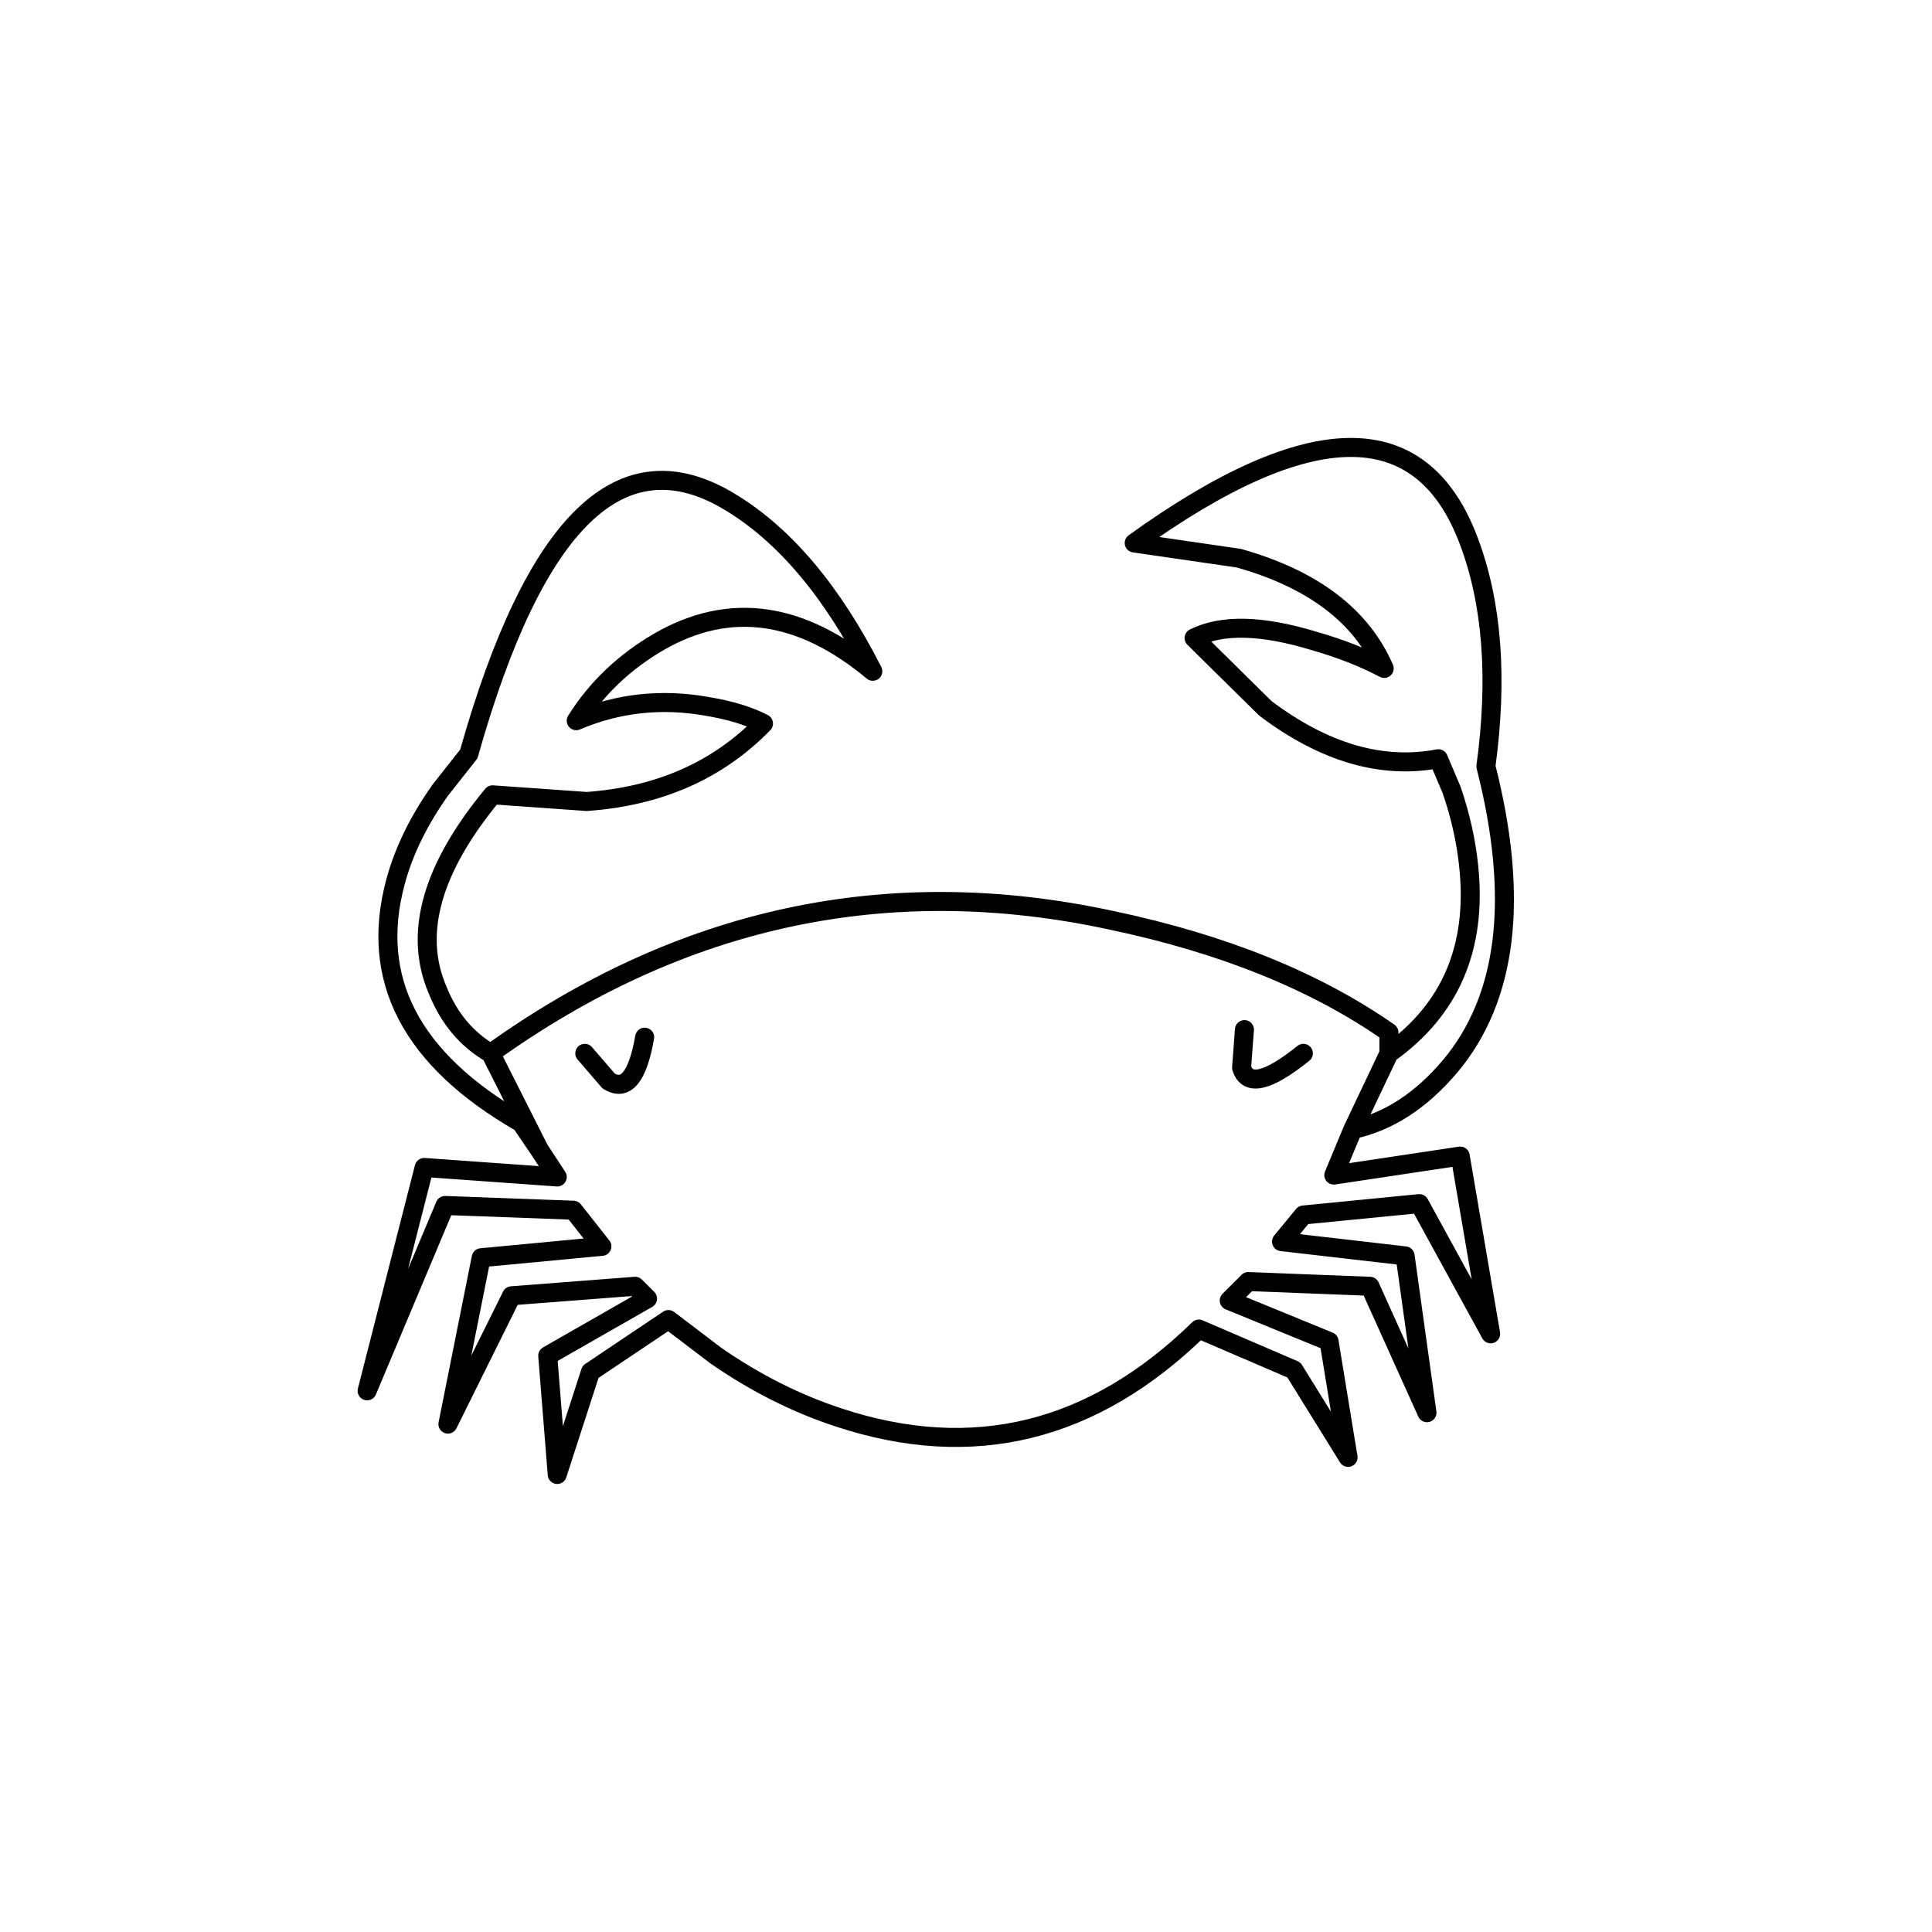
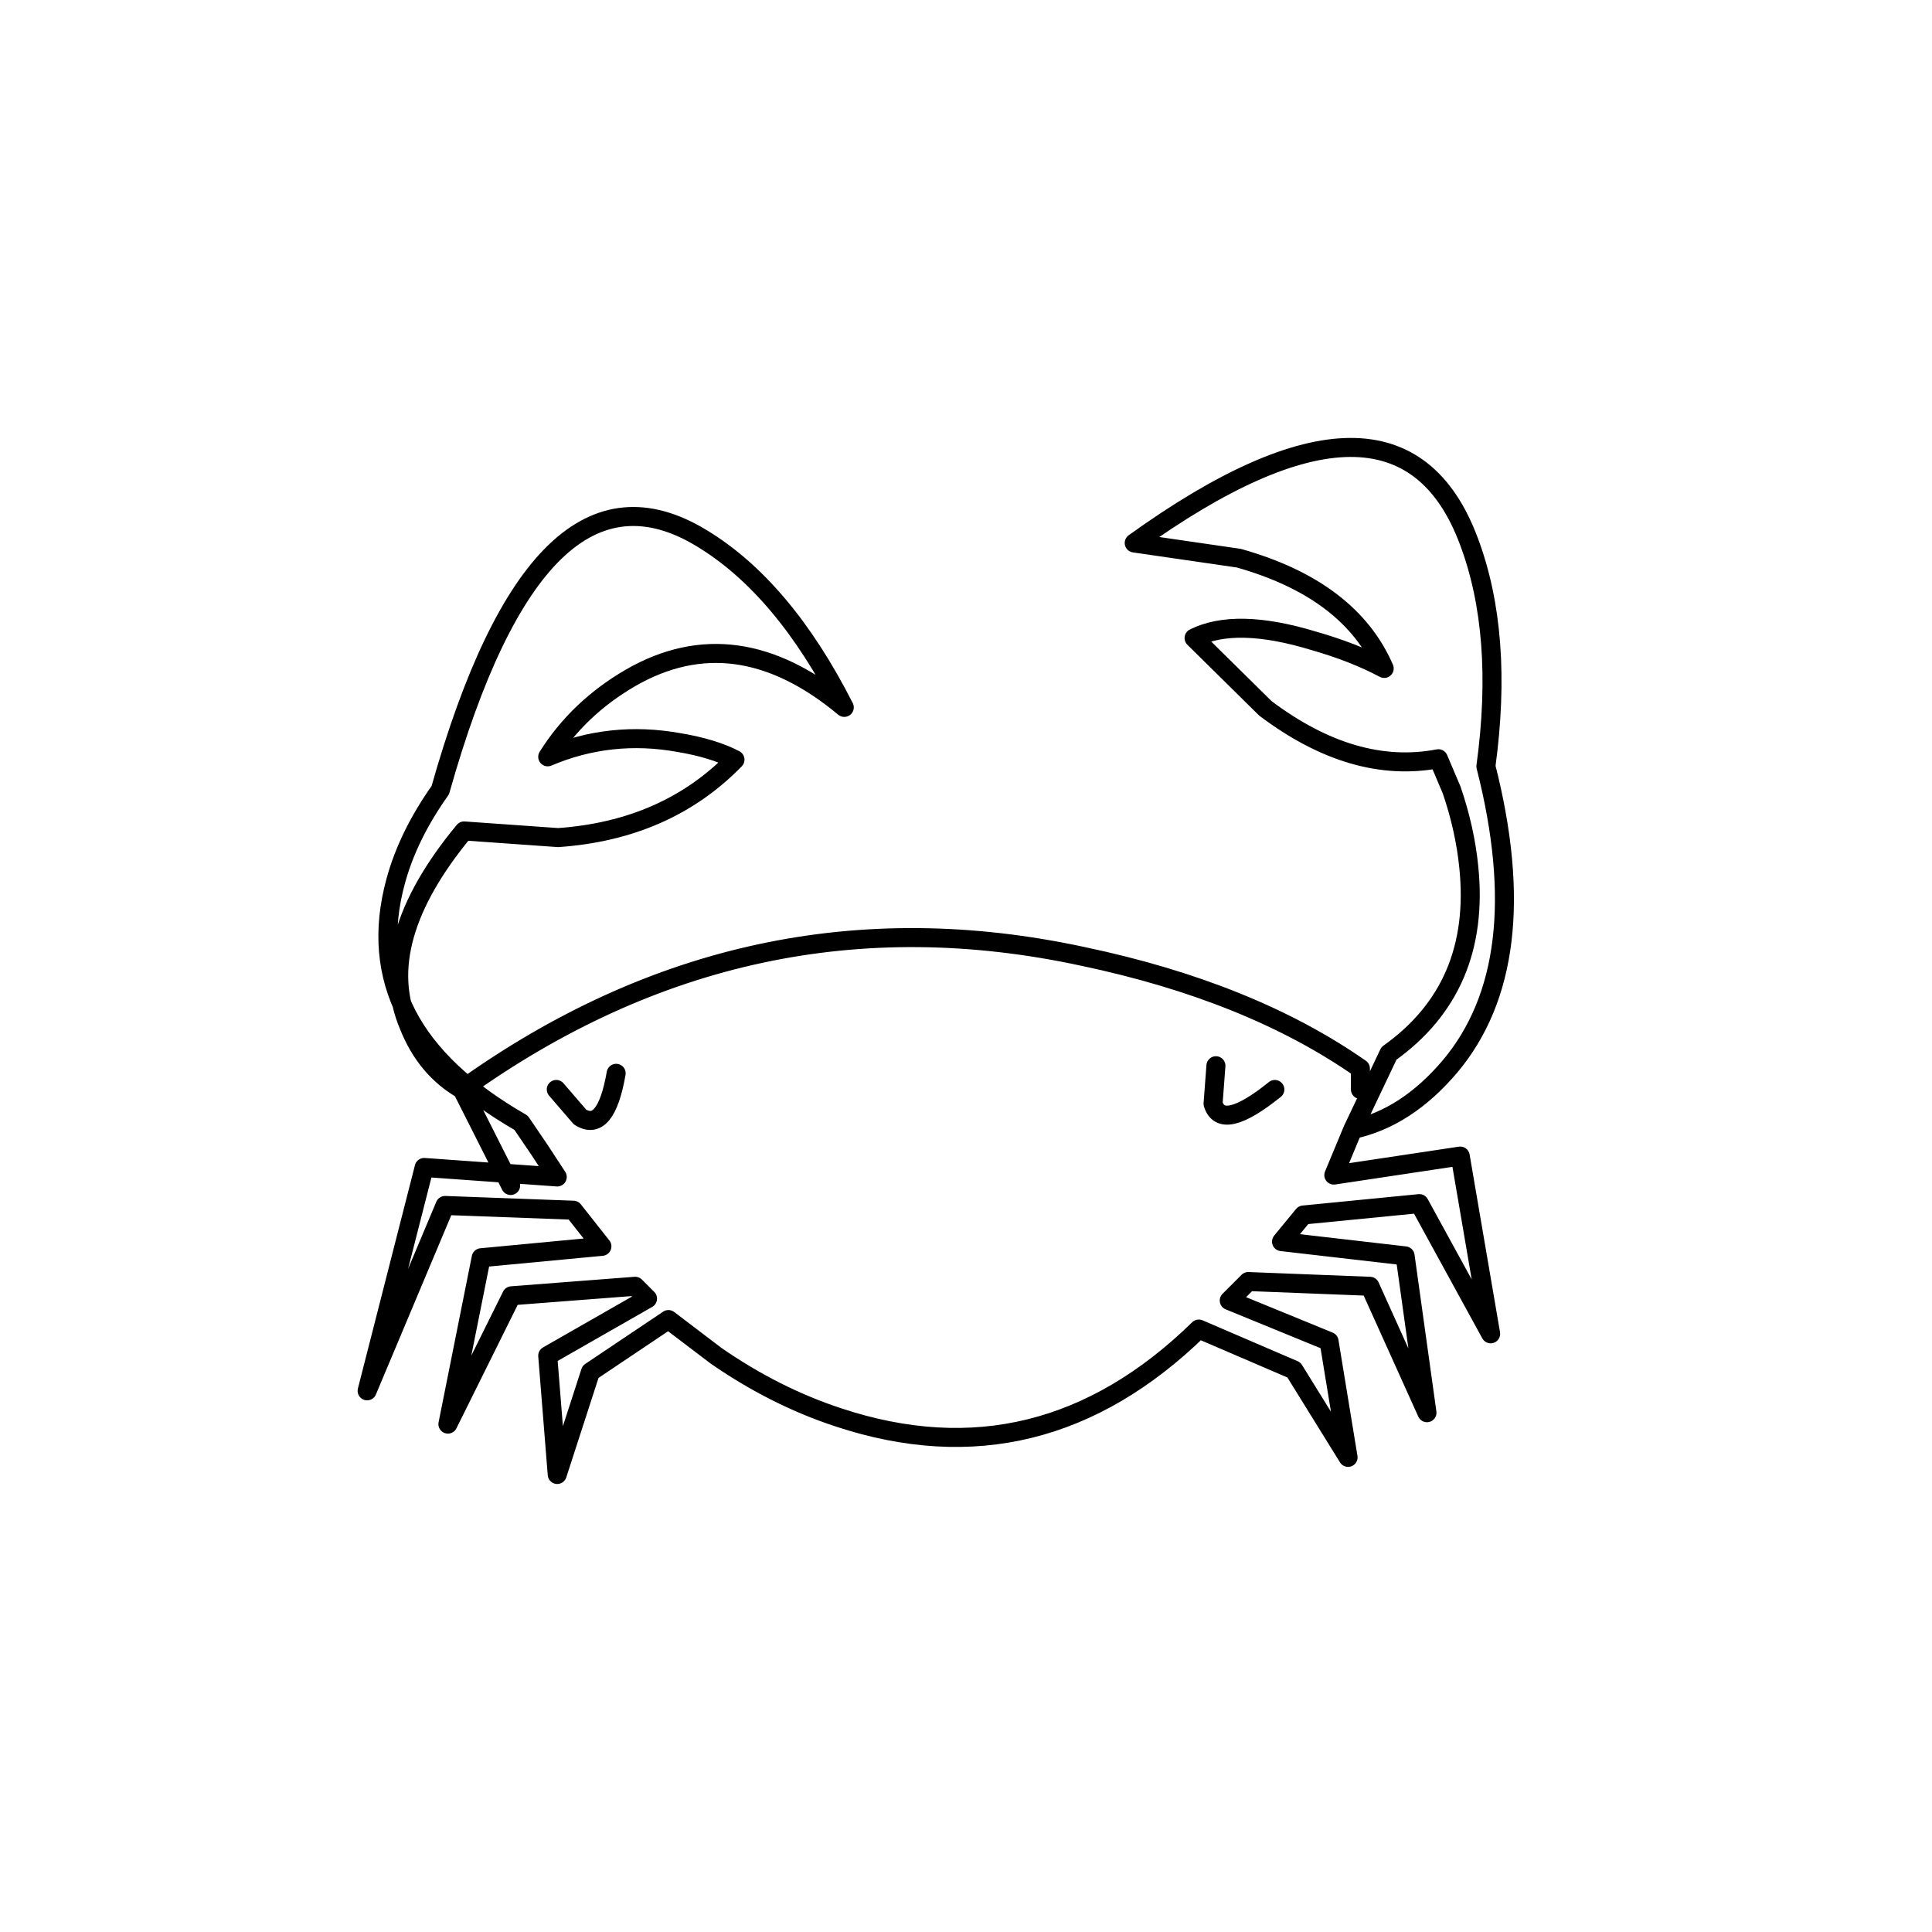
<svg xmlns="http://www.w3.org/2000/svg" width="800px" height="800px" version="1.1" viewBox="144 144 512 512">
-   <path transform="matrix(5.038 0 0 5.038 148.09 148.09)" d="m70.35 58.6c1.867-0.399 3.567-1.5 5.1-3.3 3.033-3.6 3.667-8.866 1.9-15.8 0.633-4.633 0.333-8.583-0.899-11.85-2.467-6.601-8.333-6.567-17.6 0.1l5.5 0.799c3.9 1.1 6.449 3.034 7.649 5.8-1.067-0.567-2.3-1.05-3.7-1.45-2.733-0.833-4.833-0.883-6.3-0.15l3.75 3.7c3.1 2.334 6.134 3.217 9.1 2.65l0.7 1.65c0.467 1.367 0.767 2.717 0.9 4.05 0.433 4.233-0.967 7.5-4.2 9.8l-1.9 4-1 2.401 6.65-1 1.6 9.35-3.75-6.849-6.1 0.599-1.15 1.4 6.5 0.75 1.15 8.25-3-6.65-6.401-0.25-0.999 0.999 5.25 2.15 1 6.1-2.85-4.6-5-2.15c-5.567 5.434-11.883 6.984-18.95 4.65-2.233-0.733-4.383-1.817-6.45-3.249l-2.5-1.9-4.1 2.75-1.75 5.399-0.5-6.249 5.25-3.001-0.65-0.65-6.5 0.5-3.35 6.75 1.75-8.751 6.35-0.6-1.5-1.9-6.75-0.25-4.1 9.751 3.001-11.75 7 0.5-0.95-1.45-0.951-1.4c-5.8-3.333-8-7.567-6.6-12.7 0.433-1.599 1.216-3.2 2.35-4.8l1.5-1.9c3.467-12.3 8.05-16.716 13.75-13.25 2.866 1.733 5.366 4.699 7.5 8.899-3.8-3.167-7.55-3.683-11.25-1.55-1.833 1.067-3.284 2.45-4.35 4.15 2.2-0.934 4.5-1.183 6.9-0.751 1.2 0.2 2.183 0.5 2.95 0.9-2.401 2.467-5.5 3.833-9.3 4.1l-4.95-0.35c-3.2 3.867-4.167 7.284-2.9 10.25 0.599 1.5 1.533 2.617 2.8 3.349 10.033-7.2 20.916-9.533 32.65-7 5.867 1.234 10.734 3.2 14.6 5.9v1.099m-42.3 0 1.25 1.451c0.9 0.566 1.534-0.2 1.9-2.3m-8.1 0.85 2.55 5.051m37.099-6.3-0.15 2c0.3 1 1.383 0.75 3.25-0.751" fill="none" stroke="#000000" stroke-linecap="round" stroke-linejoin="round" />
+   <path transform="matrix(5.038 0 0 5.038 148.09 148.09)" d="m70.35 58.6c1.867-0.399 3.567-1.5 5.1-3.3 3.033-3.6 3.667-8.866 1.9-15.8 0.633-4.633 0.333-8.583-0.899-11.85-2.467-6.601-8.333-6.567-17.6 0.1l5.5 0.799c3.9 1.1 6.449 3.034 7.649 5.8-1.067-0.567-2.3-1.05-3.7-1.45-2.733-0.833-4.833-0.883-6.3-0.15l3.75 3.7c3.1 2.334 6.134 3.217 9.1 2.65l0.7 1.65c0.467 1.367 0.767 2.717 0.9 4.05 0.433 4.233-0.967 7.5-4.2 9.8l-1.9 4-1 2.401 6.65-1 1.6 9.35-3.75-6.849-6.1 0.599-1.15 1.4 6.5 0.75 1.15 8.25-3-6.65-6.401-0.25-0.999 0.999 5.25 2.15 1 6.1-2.85-4.6-5-2.15c-5.567 5.434-11.883 6.984-18.95 4.65-2.233-0.733-4.383-1.817-6.45-3.249l-2.5-1.9-4.1 2.75-1.75 5.399-0.5-6.249 5.25-3.001-0.65-0.65-6.5 0.5-3.35 6.75 1.75-8.751 6.35-0.6-1.5-1.9-6.75-0.25-4.1 9.751 3.001-11.75 7 0.5-0.95-1.45-0.951-1.4c-5.8-3.333-8-7.567-6.6-12.7 0.433-1.599 1.216-3.2 2.35-4.8c3.467-12.3 8.05-16.716 13.75-13.25 2.866 1.733 5.366 4.699 7.5 8.899-3.8-3.167-7.55-3.683-11.25-1.55-1.833 1.067-3.284 2.45-4.35 4.15 2.2-0.934 4.5-1.183 6.9-0.751 1.2 0.2 2.183 0.5 2.95 0.9-2.401 2.467-5.5 3.833-9.3 4.1l-4.95-0.35c-3.2 3.867-4.167 7.284-2.9 10.25 0.599 1.5 1.533 2.617 2.8 3.349 10.033-7.2 20.916-9.533 32.65-7 5.867 1.234 10.734 3.2 14.6 5.9v1.099m-42.3 0 1.25 1.451c0.9 0.566 1.534-0.2 1.9-2.3m-8.1 0.85 2.55 5.051m37.099-6.3-0.15 2c0.3 1 1.383 0.75 3.25-0.751" fill="none" stroke="#000000" stroke-linecap="round" stroke-linejoin="round" />
</svg>